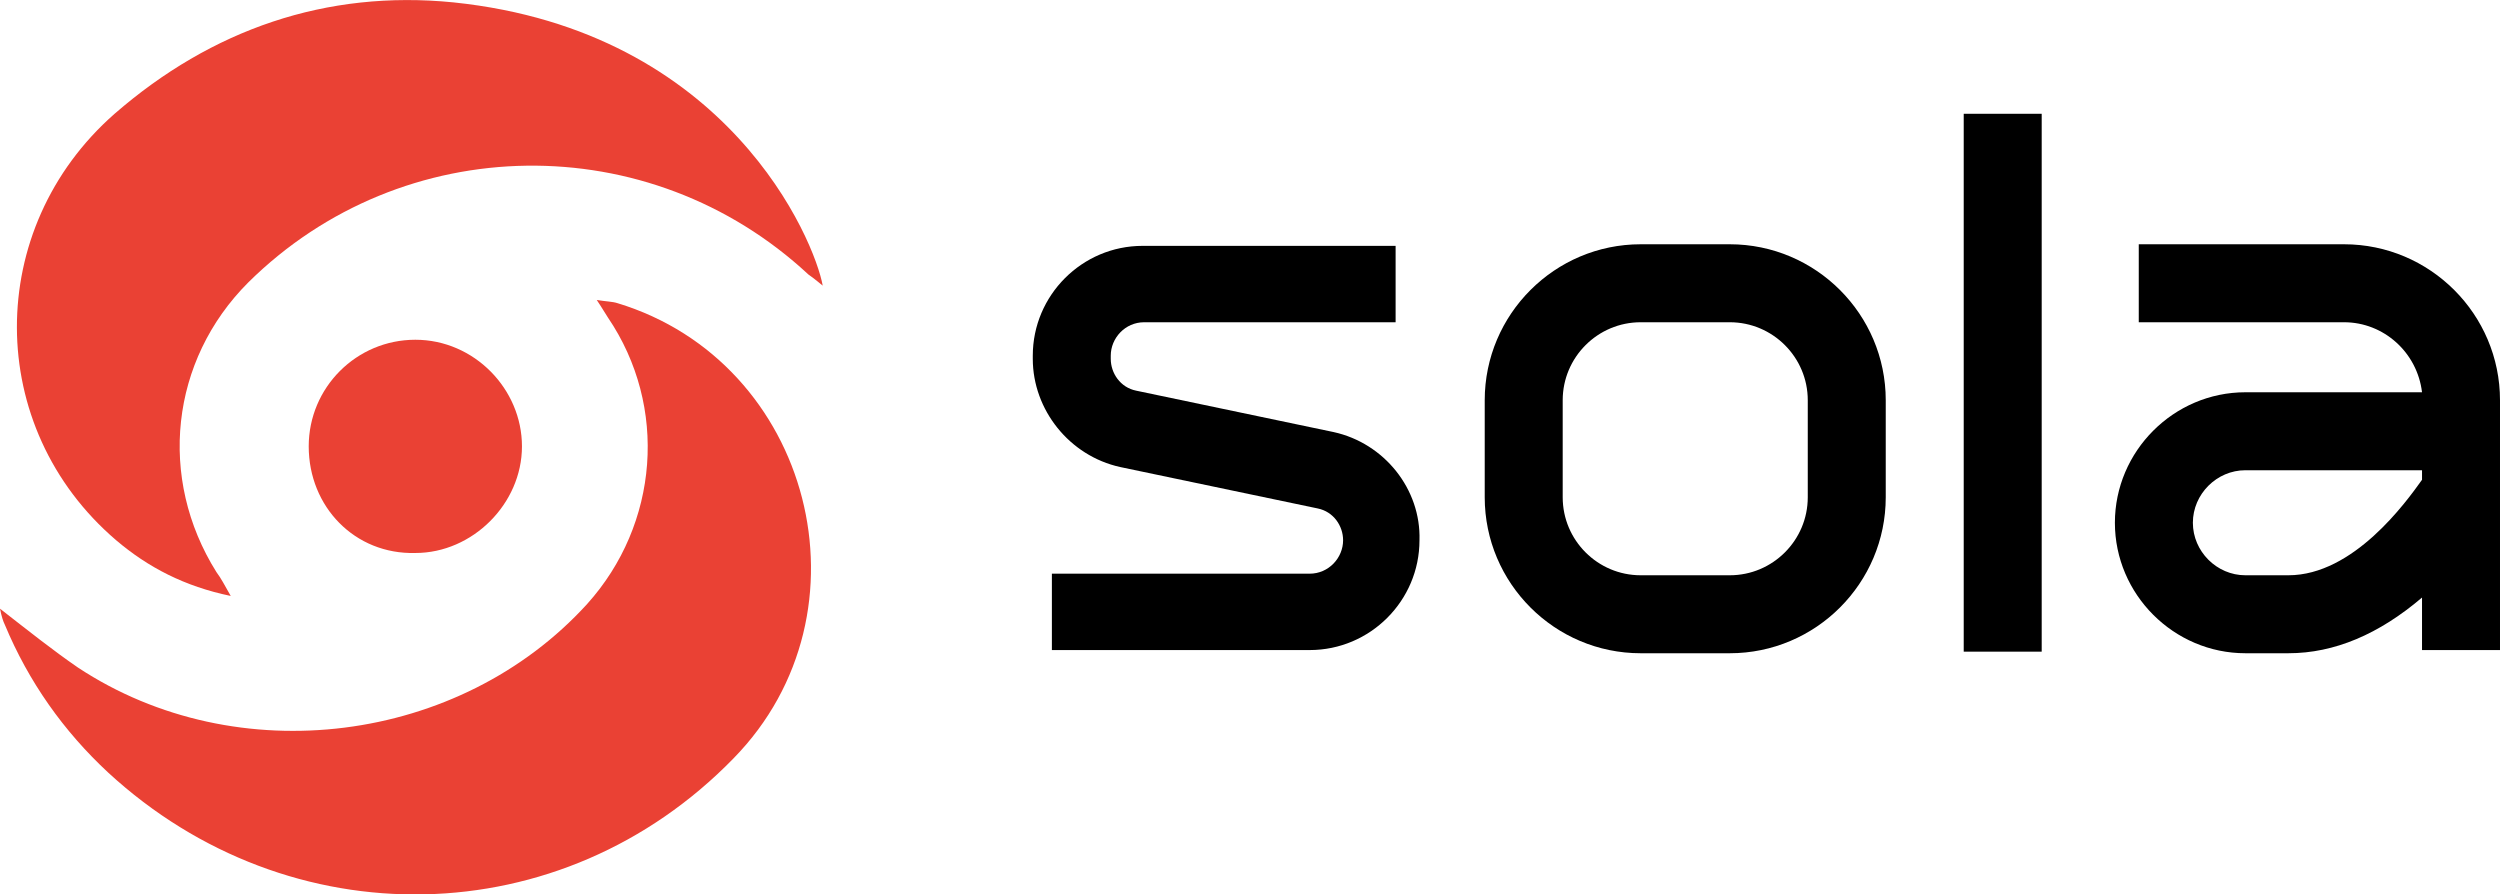
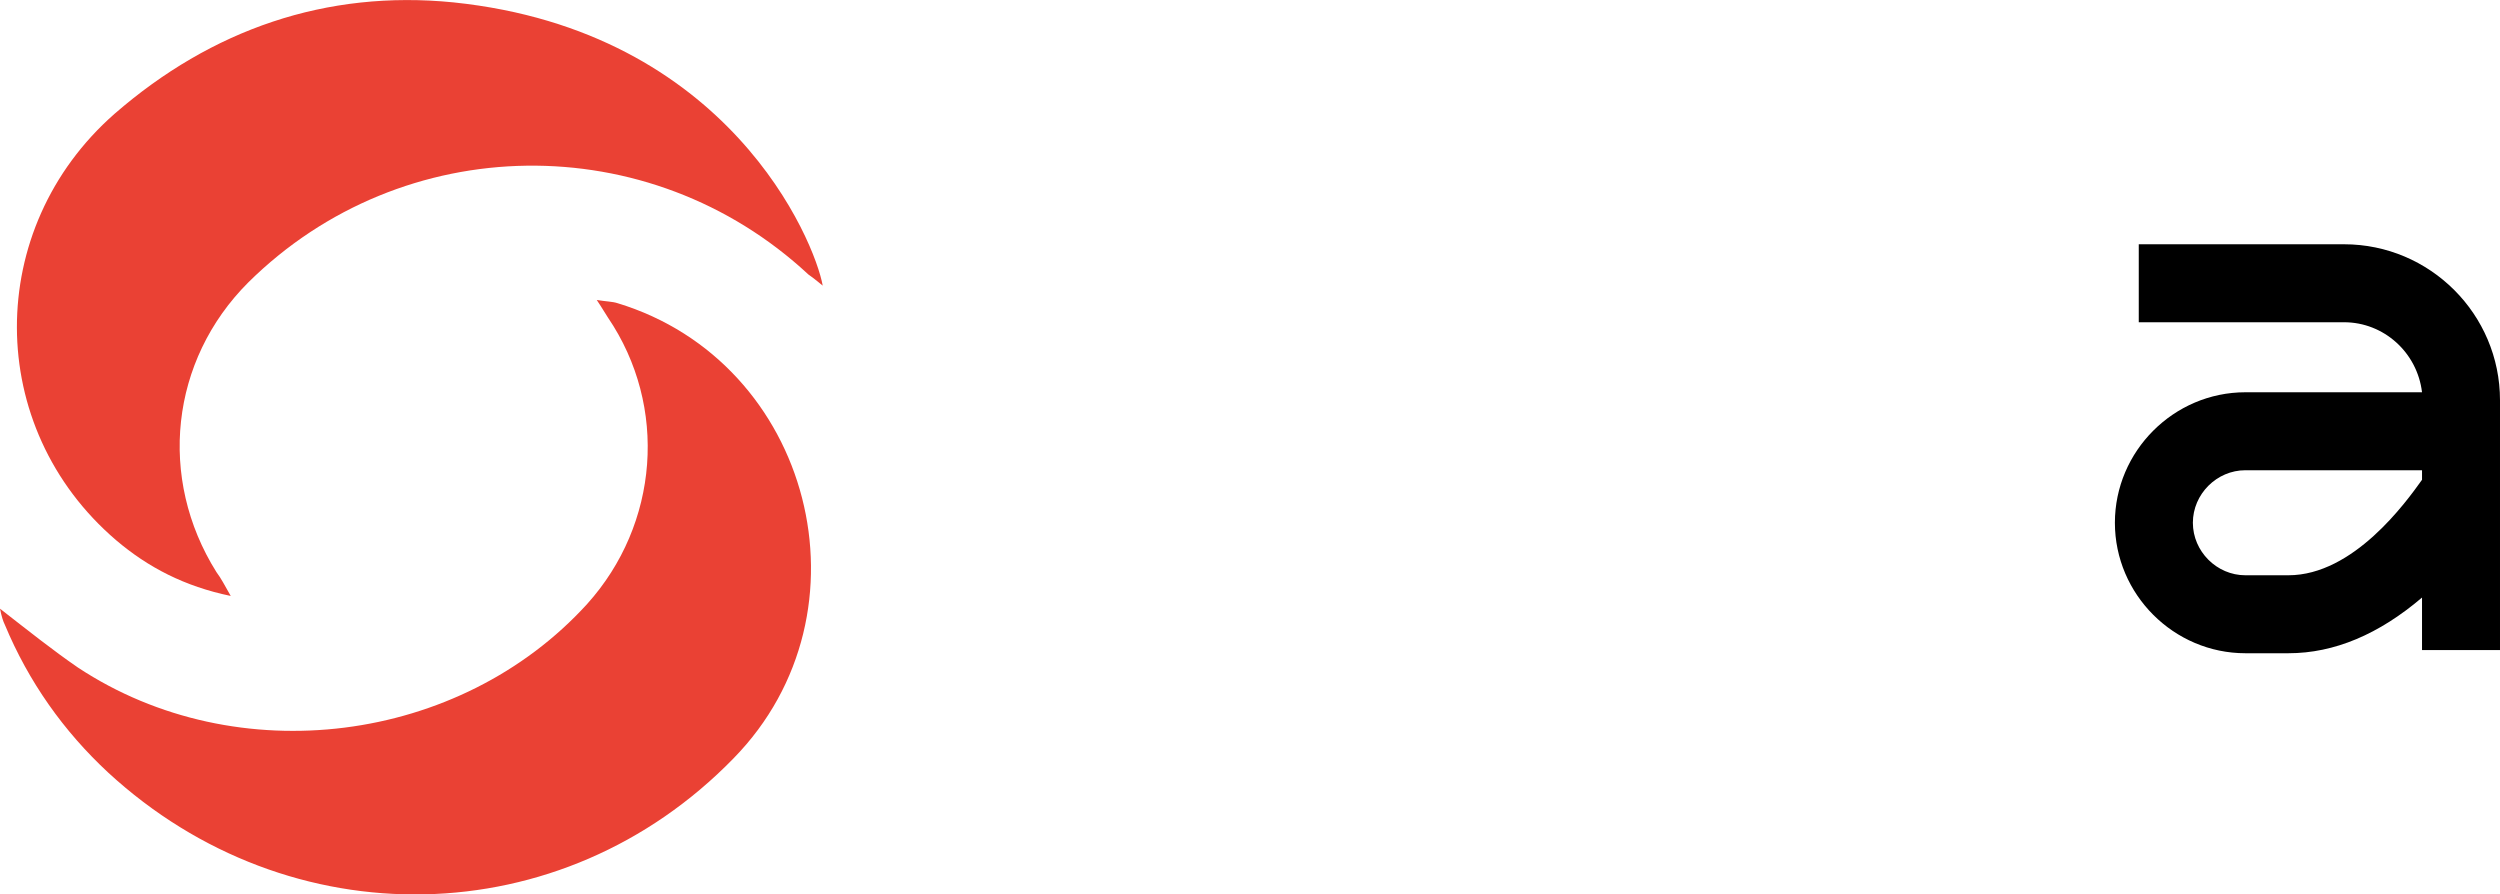
<svg xmlns="http://www.w3.org/2000/svg" id="Layer_2" data-name="Layer 2" viewBox="0 0 157.1 56.2">
  <defs>
    <style>
      .cls-1 {
        fill: #ea4134;
      }
    </style>
  </defs>
  <g id="_Шар_1" data-name="Шар 1">
    <g>
      <g>
        <path class="cls-1" d="M0,38.25c1.8,1.4,3.3,2.6,4.9,3.7,10,6.6,24,4.8,32-4,4.5-5,5.1-12.4,1.3-18-.2-.3-.3-.5-.7-1.1.6.1,1,.1,1.3.2,12.2,3.7,16.3,19.4,7.3,28.6-10.8,11.1-27.9,11.4-39.3.9-2.8-2.6-5-5.7-6.5-9.3-.1-.2-.2-.5-.3-1" />
        <path class="cls-1" d="M14.5,37.45c-2.9-.6-5.2-1.8-7.2-3.5C-1,26.85-1,14.35,7.2,7.15,13.3,1.85,20.5-.65,28.5.15c17.3,1.8,22.7,15,23.2,17.8,0,0-.6-.5-.9-.7-10-9.3-25.5-9.1-35.2.5-4.9,4.9-5.7,12.3-2,18.2.3.4.5.8.9,1.5" />
-         <path class="cls-1" d="M19.4,28.05c0-3.7,3-6.7,6.7-6.7s6.7,3.1,6.7,6.7-3.1,6.7-6.7,6.7c-3.8.1-6.7-2.9-6.7-6.7" />
      </g>
-       <path d="M83.8,27.15l-12.4-2.6c-1-.2-1.6-1.1-1.6-2v-.2c0-1.1.9-2.1,2.1-2.1h15.8v-4.8h-15.9c-3.8,0-6.9,3.1-6.9,6.9v.2c0,3.2,2.3,6.1,5.5,6.8l12.4,2.6c1,.2,1.6,1.1,1.6,2,0,1.1-.9,2.1-2.1,2.1h-16.2v4.8h16.2c3.8,0,6.9-3.1,6.9-6.9.1-3.2-2.2-6.1-5.4-6.8Z" />
      <path d="M147.3,15.35h-12.9v4.9h12.9c2.5,0,4.6,1.9,4.9,4.4h-11.1c-4.5,0-8.2,3.7-8.2,8.2s3.7,8.2,8.2,8.2h2.7c2.9,0,5.7-1.2,8.4-3.5v3.3h4.9v-15.7c0-5.4-4.4-9.8-9.8-9.8ZM152.2,30.15c-1,1.4-4.3,6-8.4,6h-2.7c-1.8,0-3.3-1.5-3.3-3.3s1.5-3.3,3.3-3.3h11.1v.6h0Z" />
-       <rect x="123.4" y="7.15" width="4.9" height="33.8" />
-       <path d="M108.7,15.35h-5.6c-5.4,0-9.8,4.4-9.8,9.8v6.1c0,5.4,4.4,9.8,9.8,9.8h5.6c5.4,0,9.8-4.4,9.8-9.8v-6.1c0-5.4-4.4-9.8-9.8-9.8ZM113.6,31.25c0,2.7-2.2,4.9-4.9,4.9h-5.6c-2.7,0-4.9-2.2-4.9-4.9v-6.1c0-2.7,2.2-4.9,4.9-4.9h5.6c2.7,0,4.9,2.2,4.9,4.9v6.1Z" />
    </g>
  </g>
</svg>